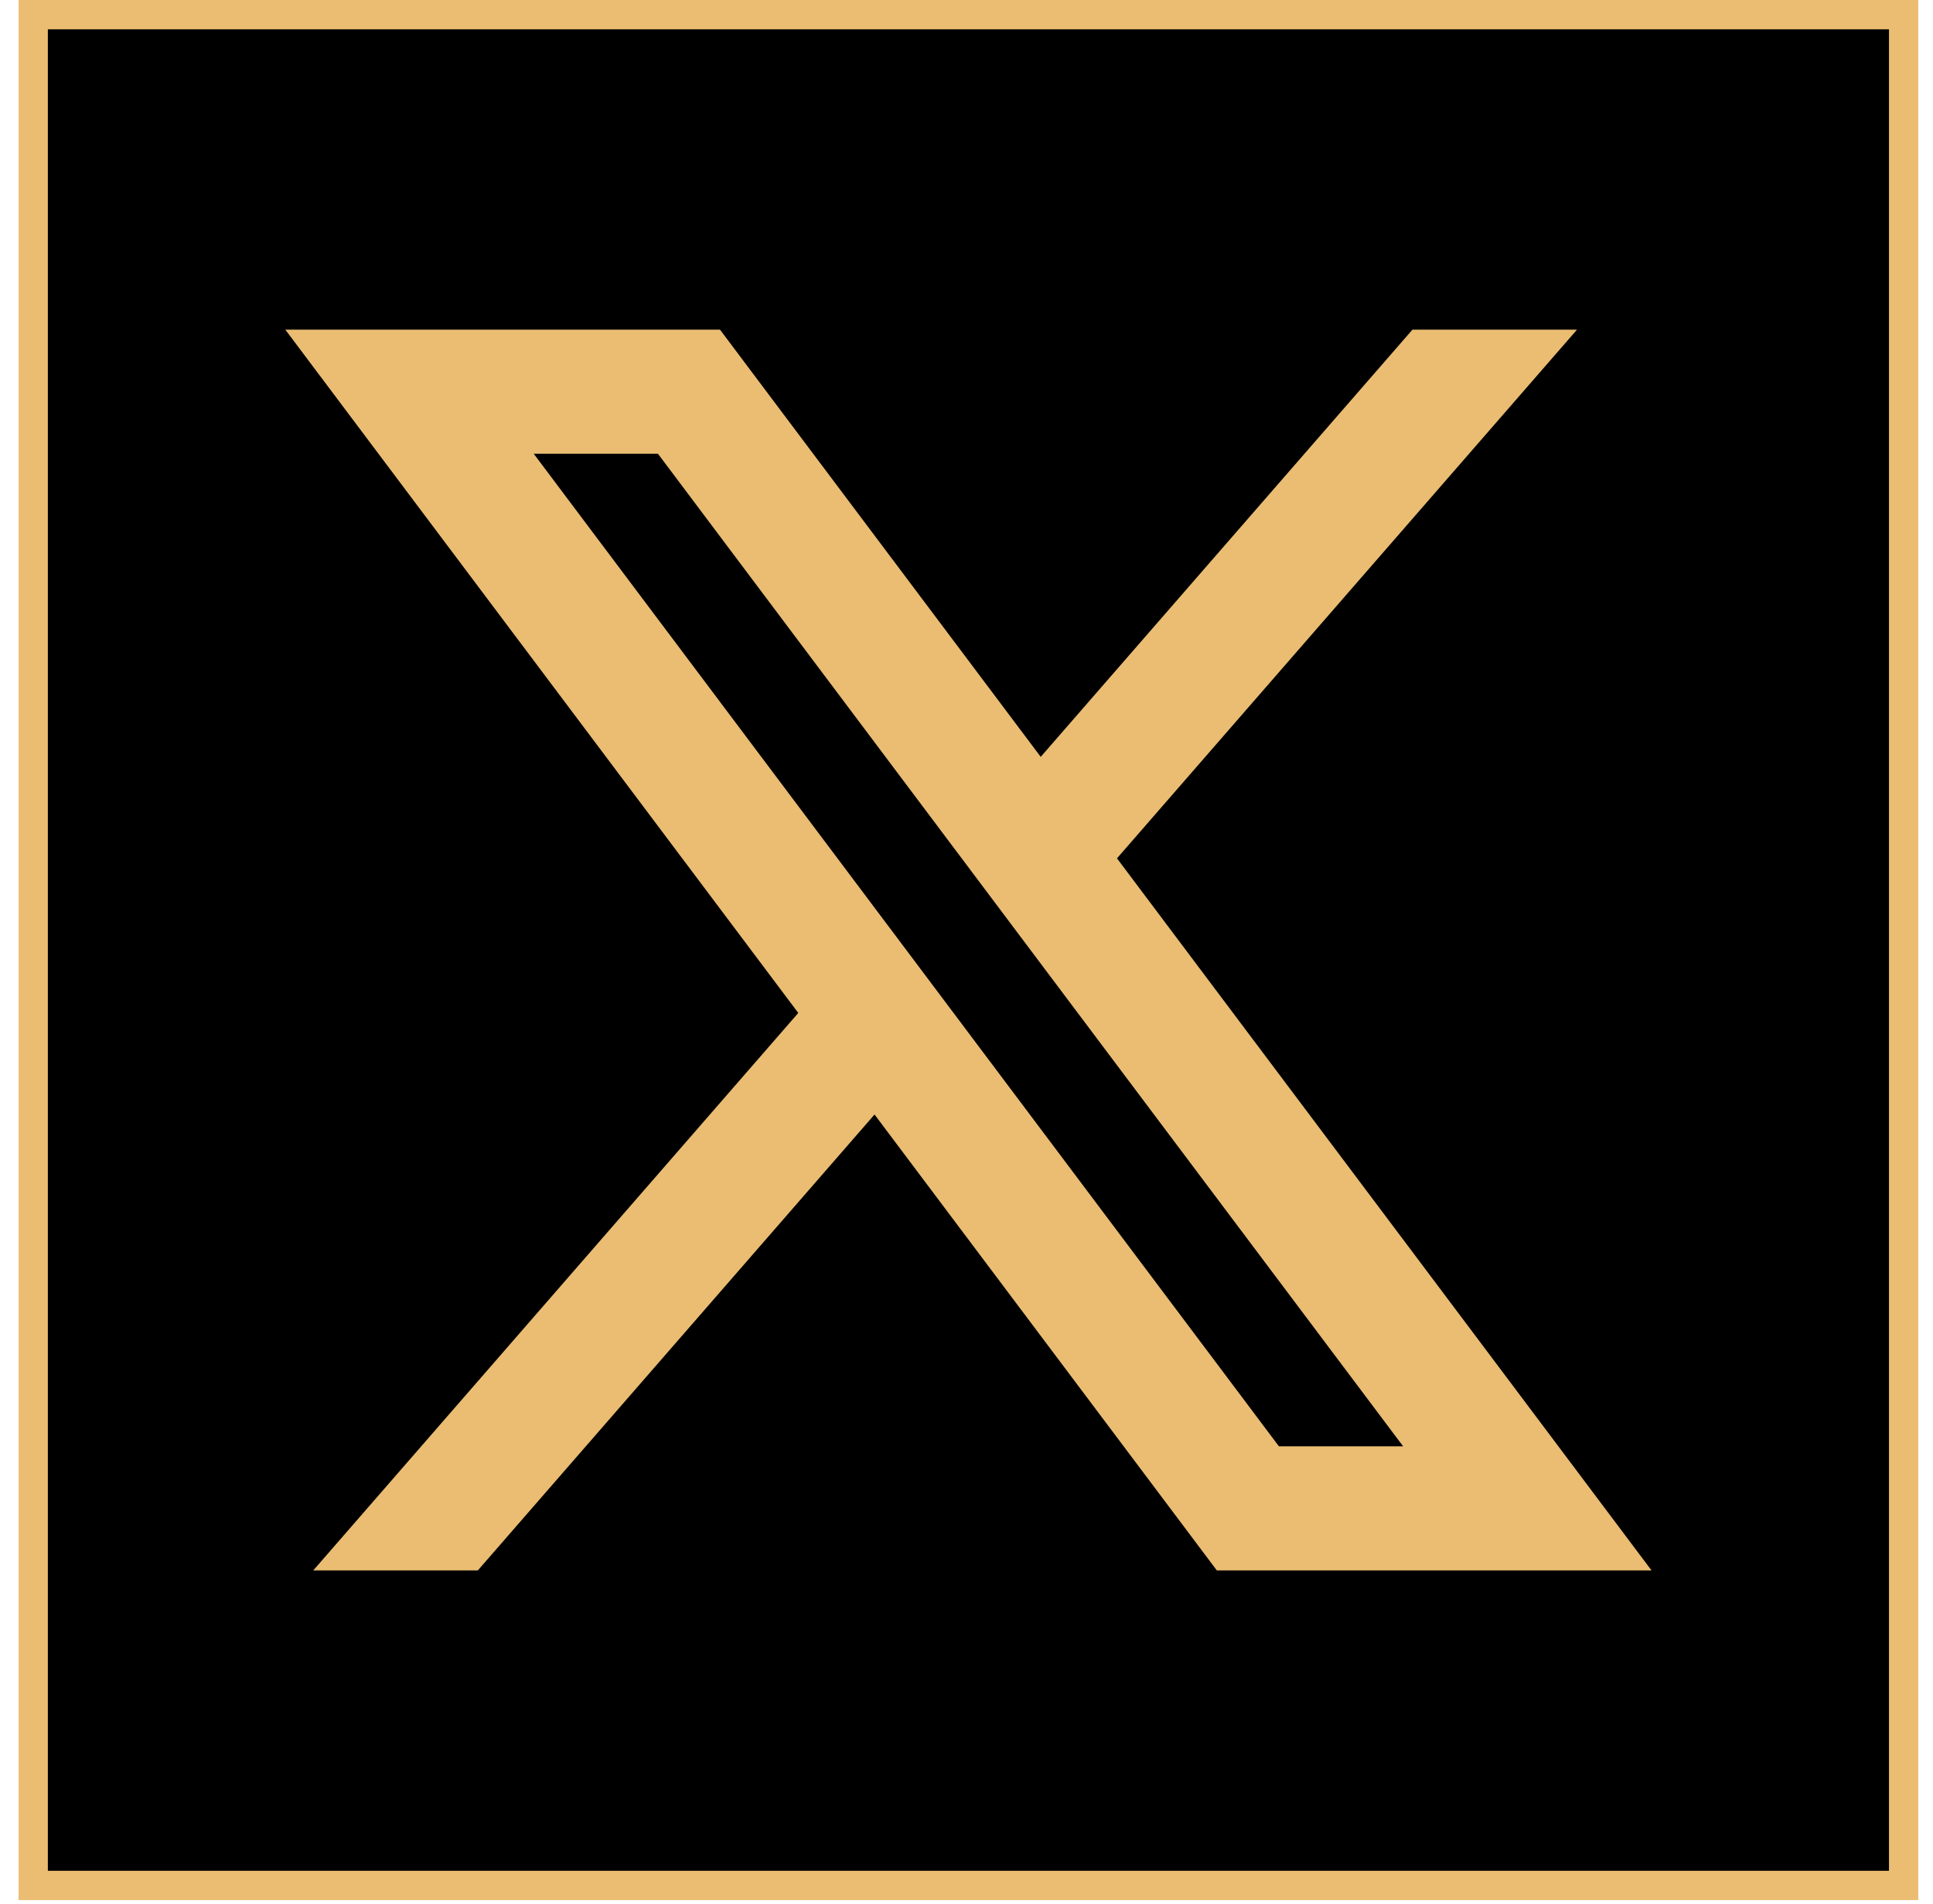
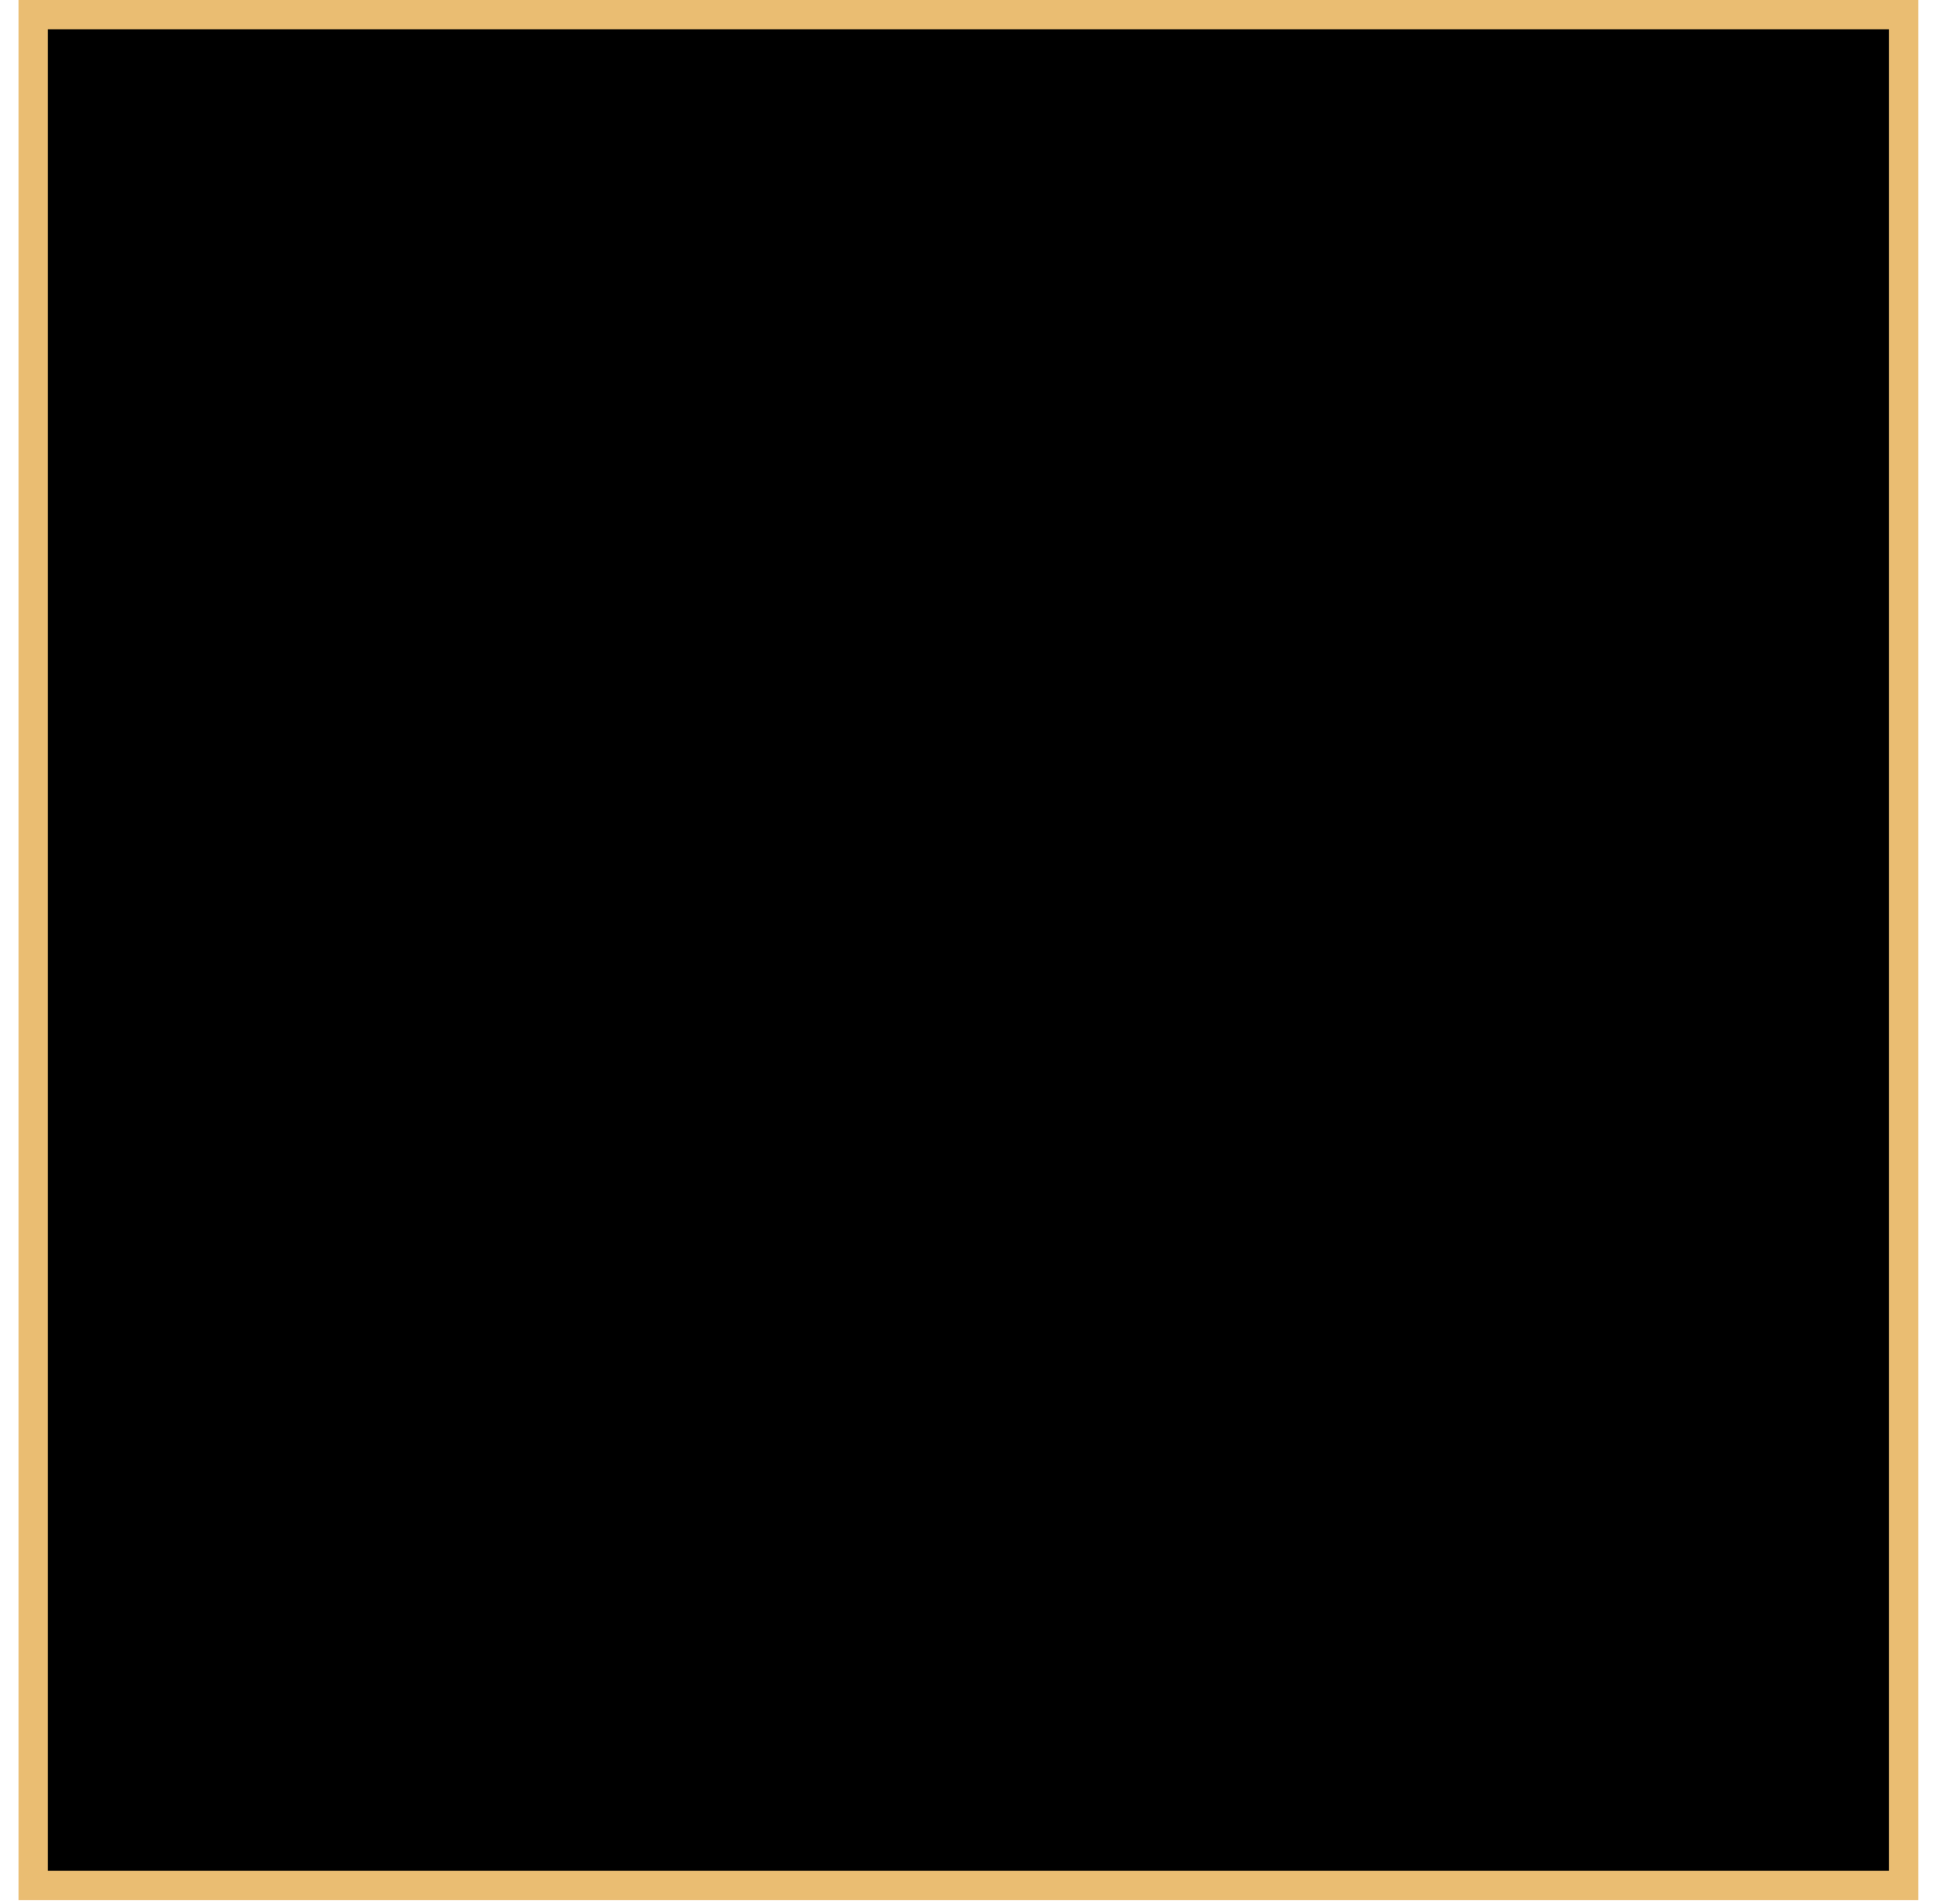
<svg xmlns="http://www.w3.org/2000/svg" width="66" height="65" viewBox="0 0 66 65" fill="none">
  <rect x="1.134" y="0.5" width="63.863" height="63.863" fill="black" stroke="#EABD72" />
-   <path d="M24.584 11.254H9.742L27.256 34.579L10.696 53.609H16.315L29.86 38.046L41.547 53.609H56.389L38.138 29.301L53.845 11.254H48.226L35.534 25.837L24.584 11.254ZM43.667 49.373L18.223 15.489H22.464L47.908 49.373H43.667Z" fill="#EABD72" />
</svg>